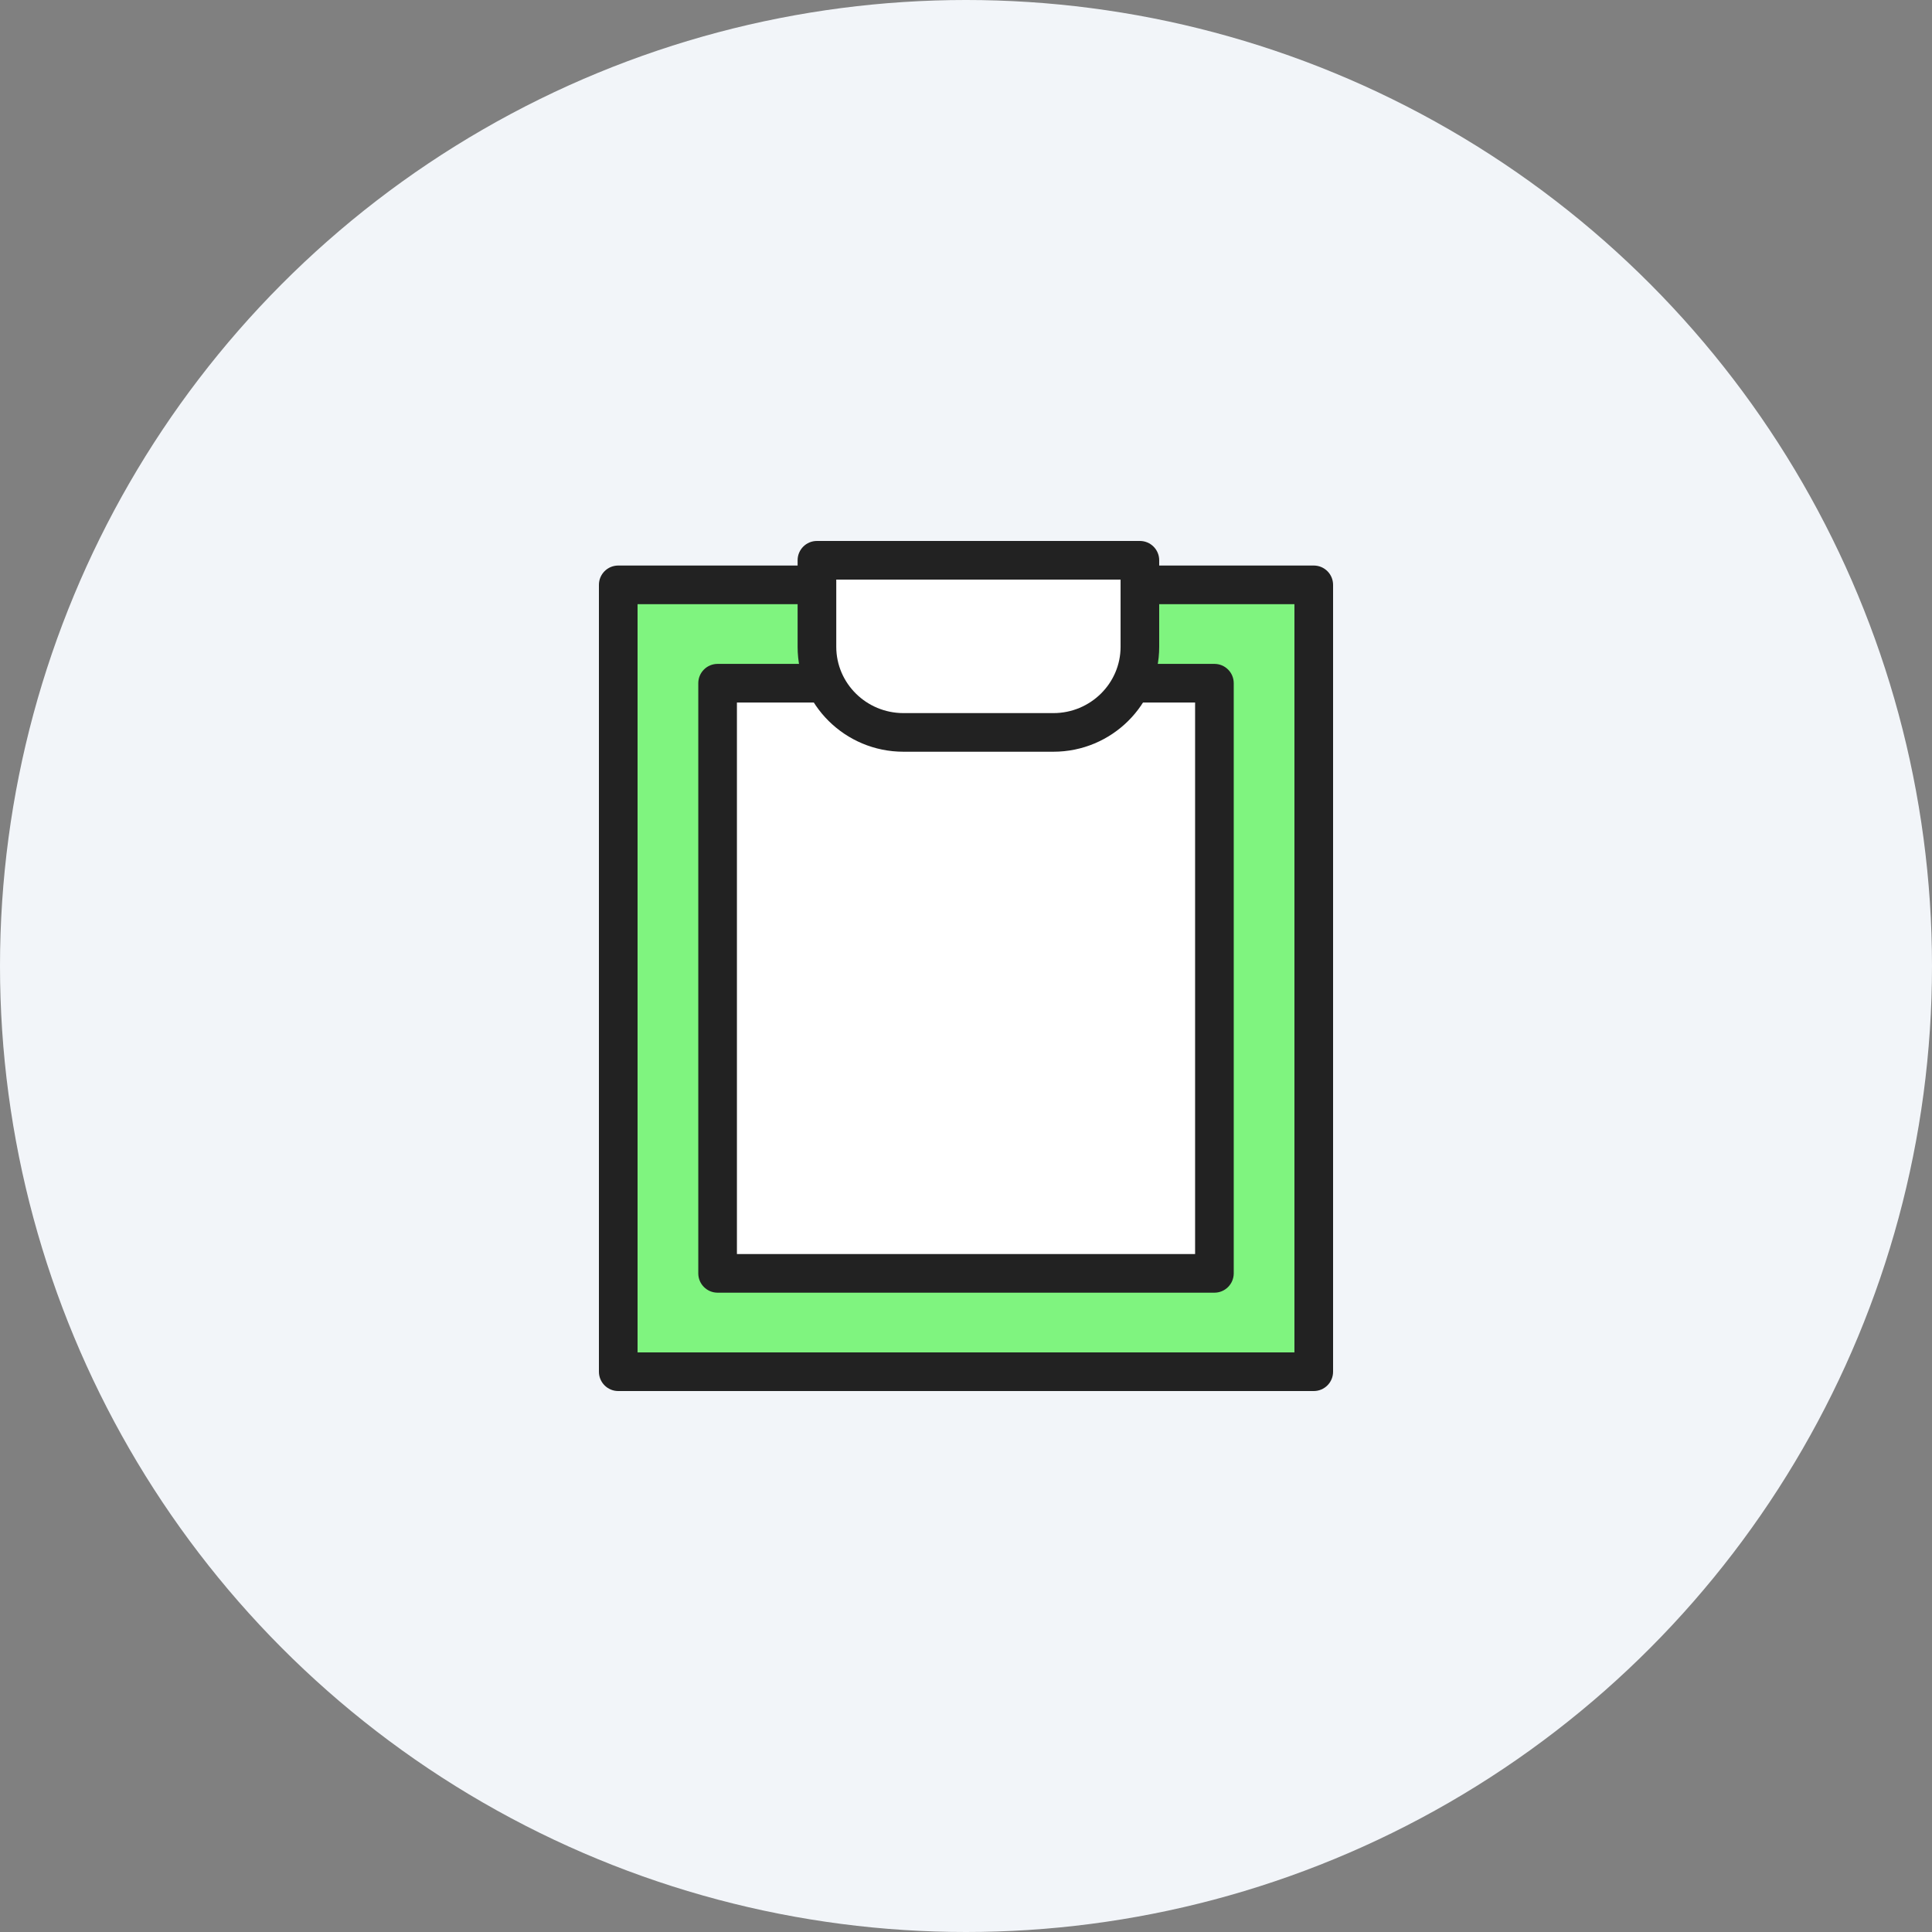
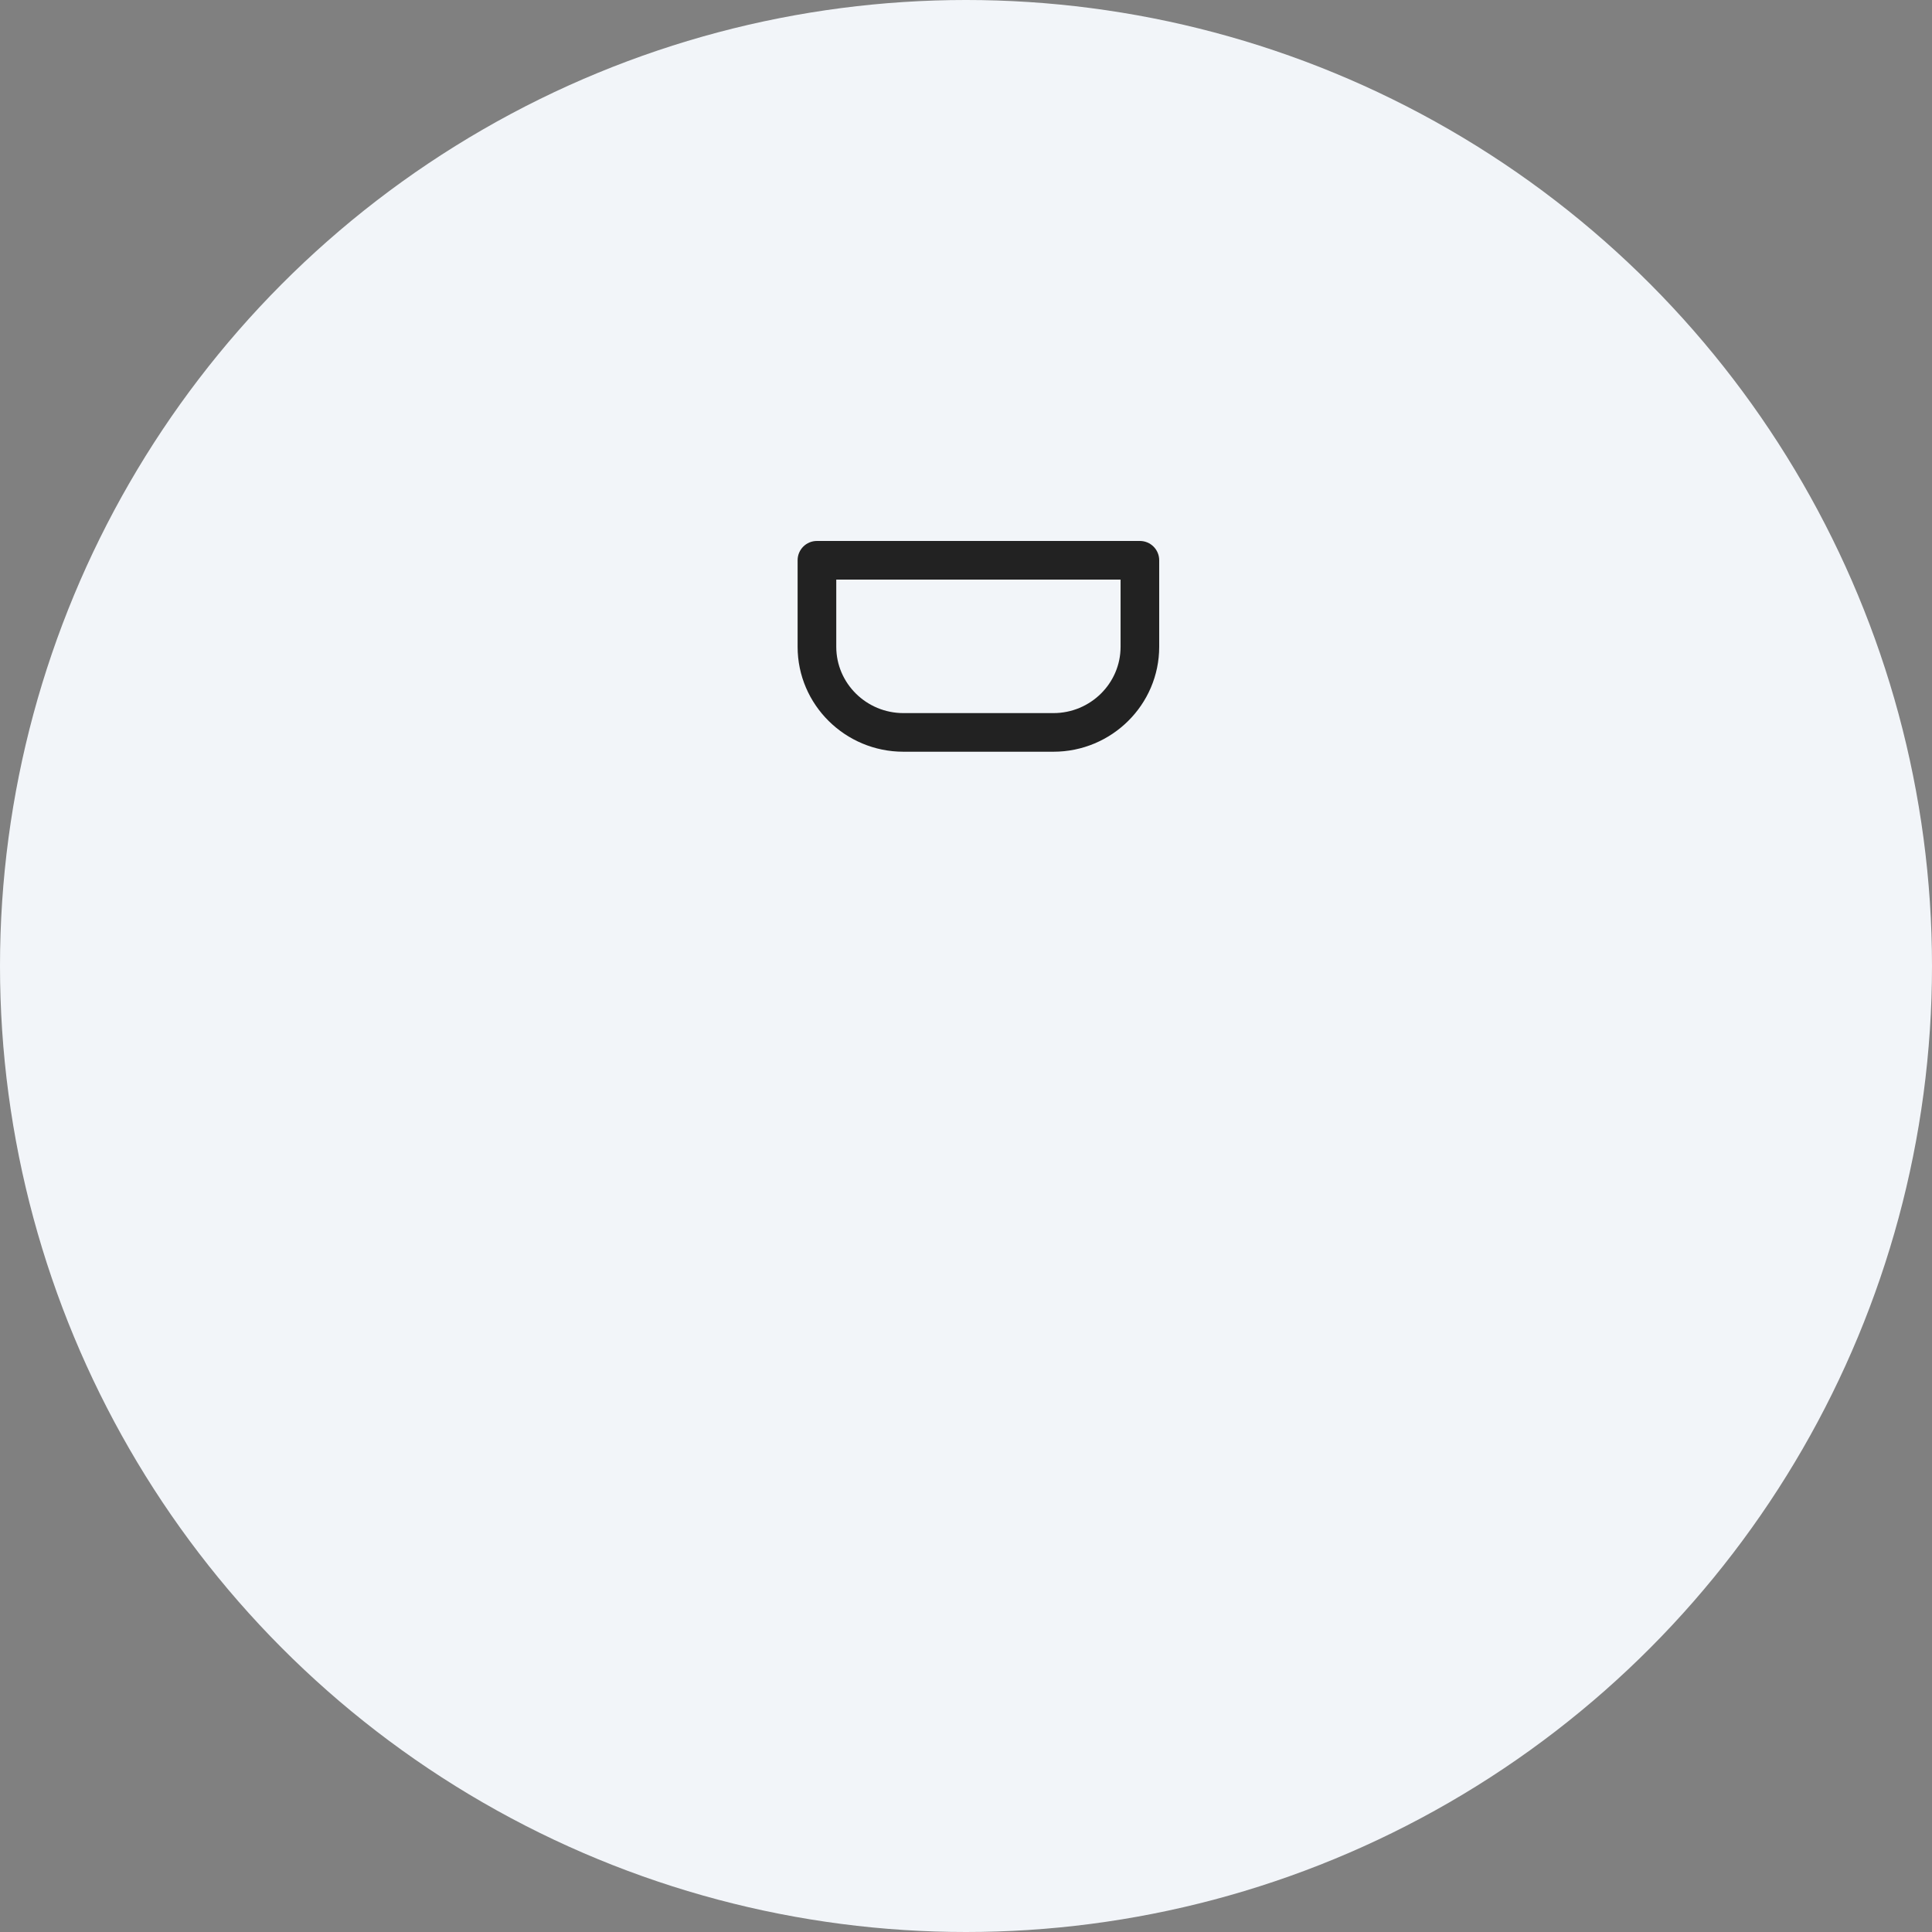
<svg xmlns="http://www.w3.org/2000/svg" version="1.1" id="Layer_1" x="0px" y="0px" width="100px" height="100px" viewBox="0 0 100 100" enable-background="new 0 0 100 100" xml:space="preserve">
  <rect x="0" y="0" width="100" height="100" fill="#808080" stroke="none" />
  <circle fill="#F2F5F9" cx="50" cy="50" r="50" />
  <g>
    <g>
      <g>
-         <rect x="32" y="30.272" fill="#7FF47F" width="36" height="40.728" />
-         <path fill="#222222" d="M68,72H32c-0.553,0-1-0.448-1-1V30.272c0-0.553,0.447-1,1-1h36c0.553,0,1,0.447,1,1V71     C69,71.552,68.553,72,68,72z M33,70h34V31.272H33V70z" />
+         </g>
+       <g>
+         <g>
+           </g>
      </g>
      <g>
-         <g>
-           <rect x="37.143" y="35.363" fill="#FFFFFF" width="25.715" height="30.546" />
-           <path fill="#222222" d="M62.857,66.909H37.143c-0.553,0-1-0.448-1-1V35.363c0-0.553,0.447-1,1-1h25.715c0.553,0,1,0.447,1,1      v30.546C63.857,66.461,63.41,66.909,62.857,66.909z M38.143,64.909h23.715V36.363H38.143V64.909z" />
-         </g>
-       </g>
-       <g>
-         <path fill="#FFFFFF" d="M59,29v4.478c0,2.447-2.004,4.432-4.476,4.432h-7.762c-2.473,0-4.478-1.984-4.478-4.432V29H59z" />
        <path fill="#222222" d="M54.524,38.909h-7.762c-3.021,0-5.478-2.437-5.478-5.432V29c0-0.553,0.447-1,1-1H59c0.553,0,1,0.447,1,1     v4.478C60,36.473,57.544,38.909,54.524,38.909z M43.285,30v3.478c0,1.893,1.56,3.432,3.478,3.432h7.762     c1.916,0,3.476-1.539,3.476-3.432V30H43.285z" />
      </g>
    </g>
  </g>
</svg>